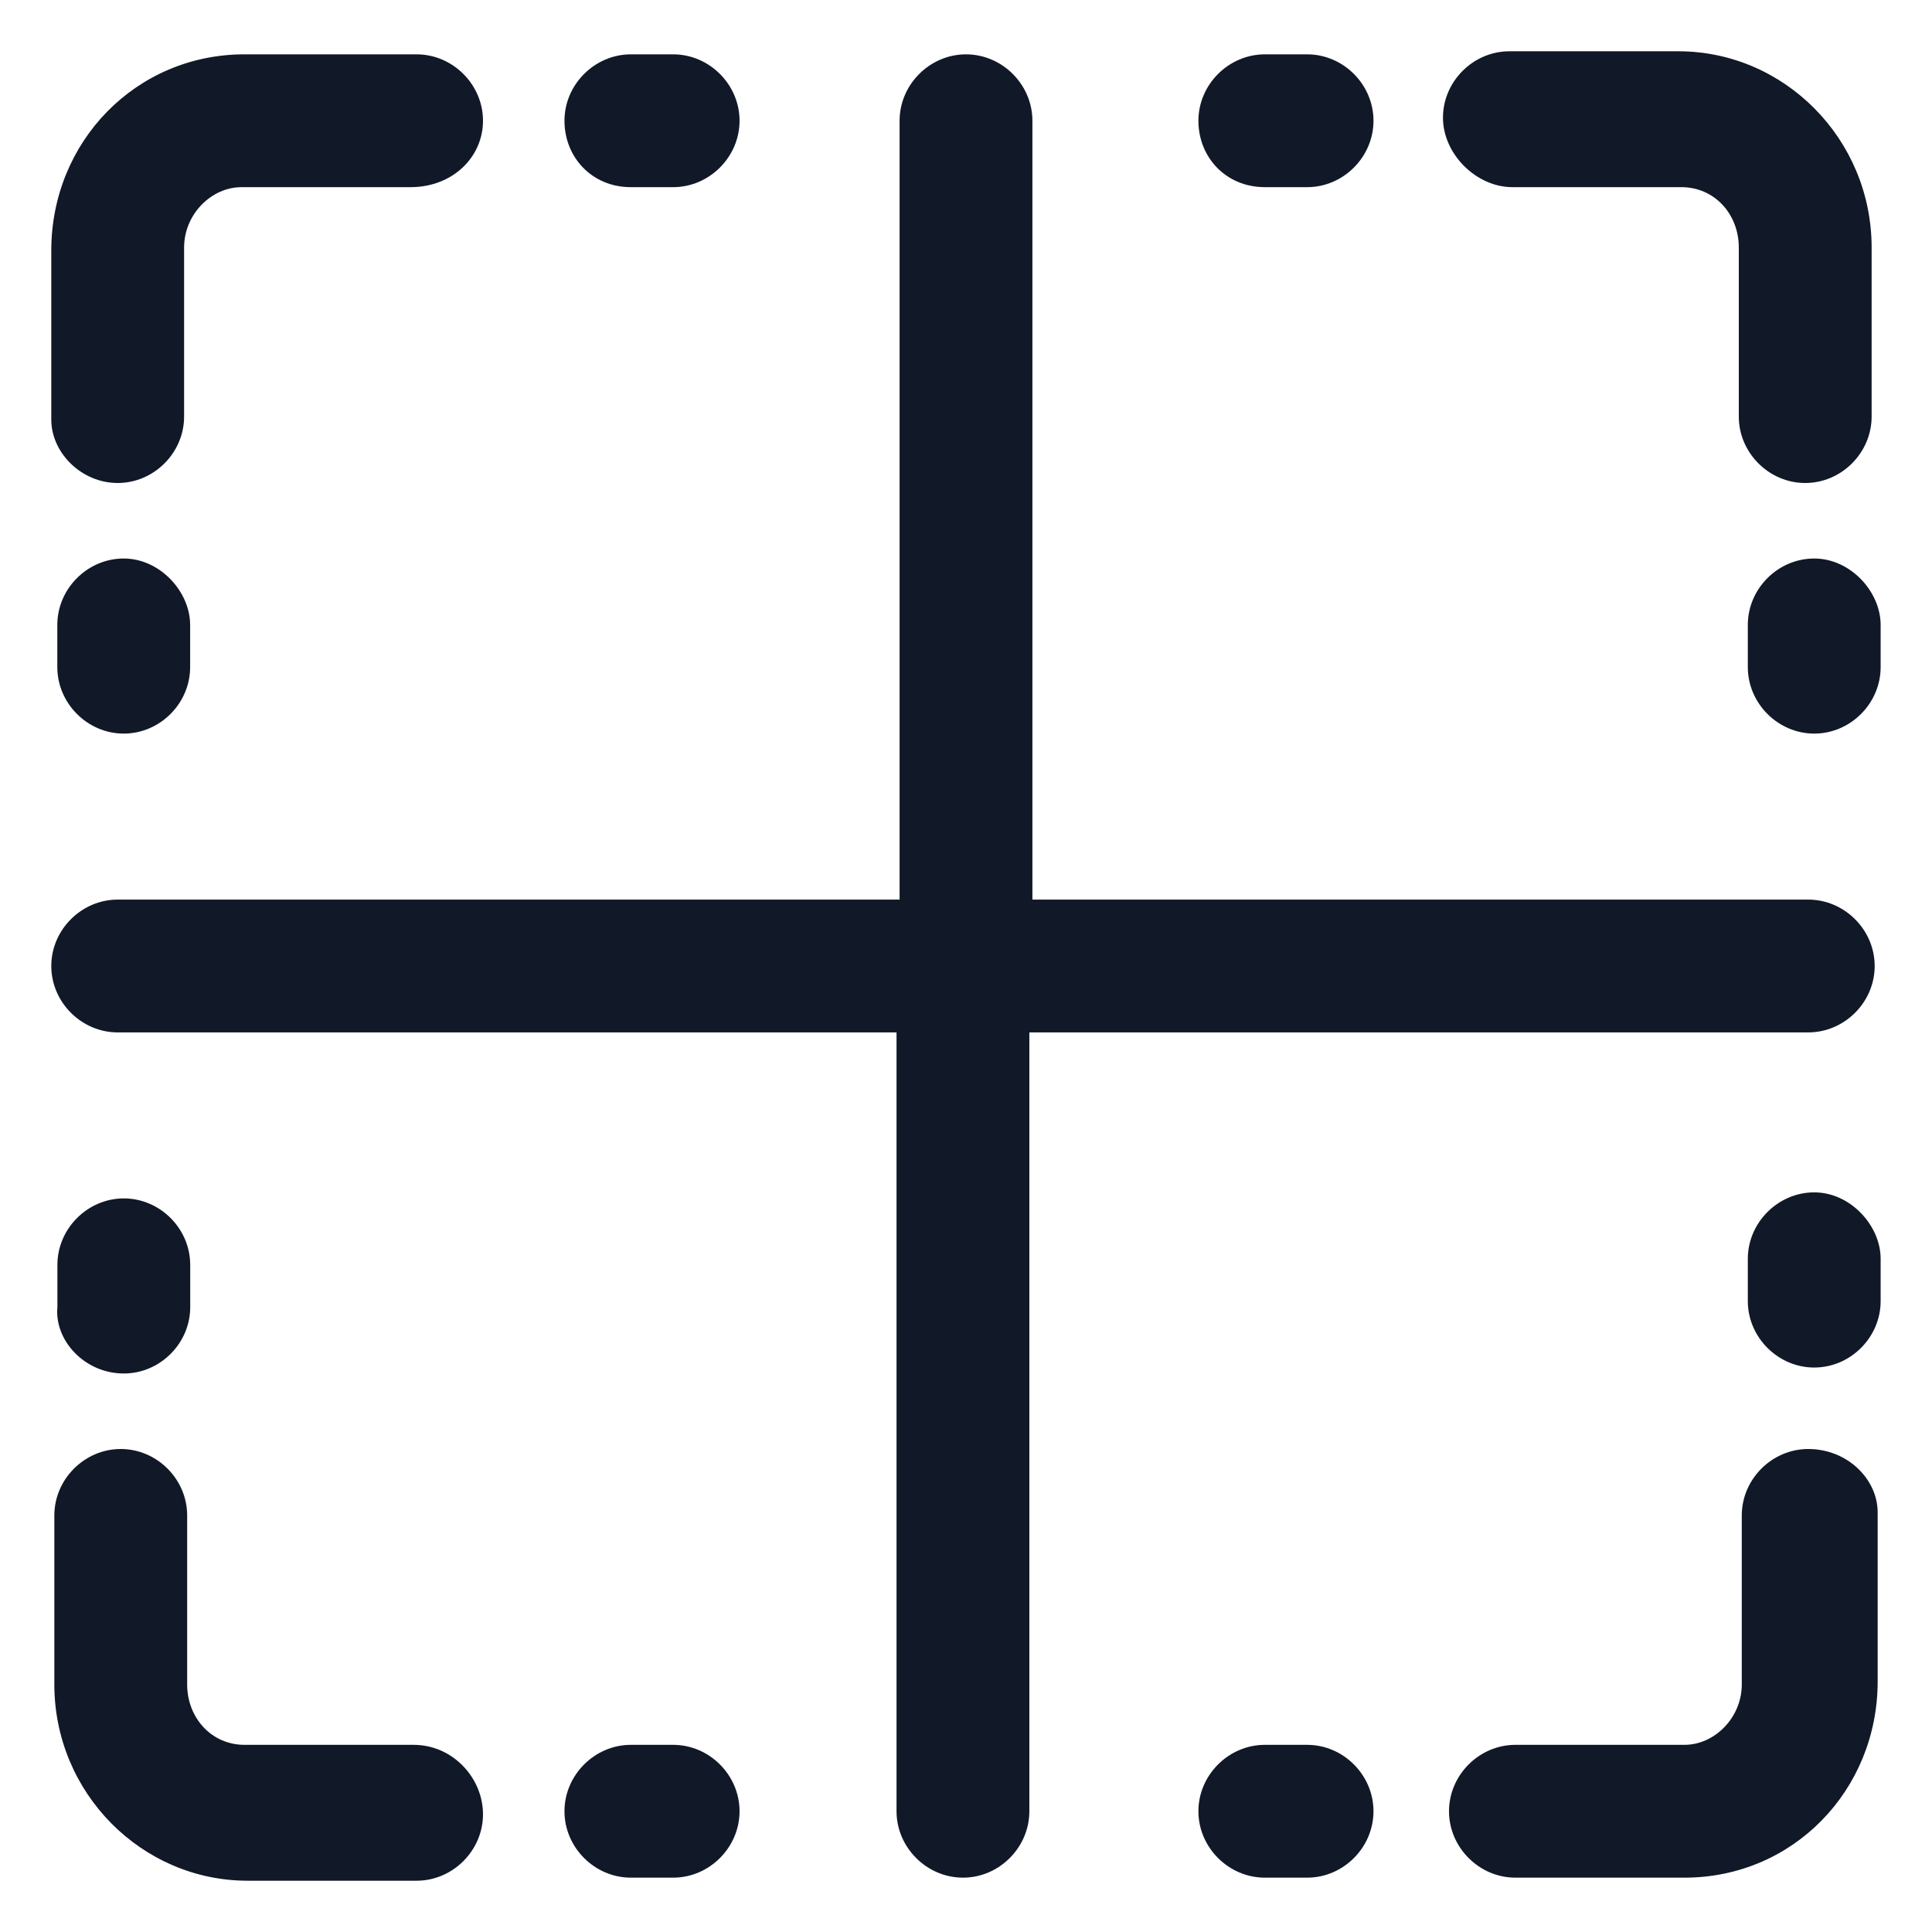
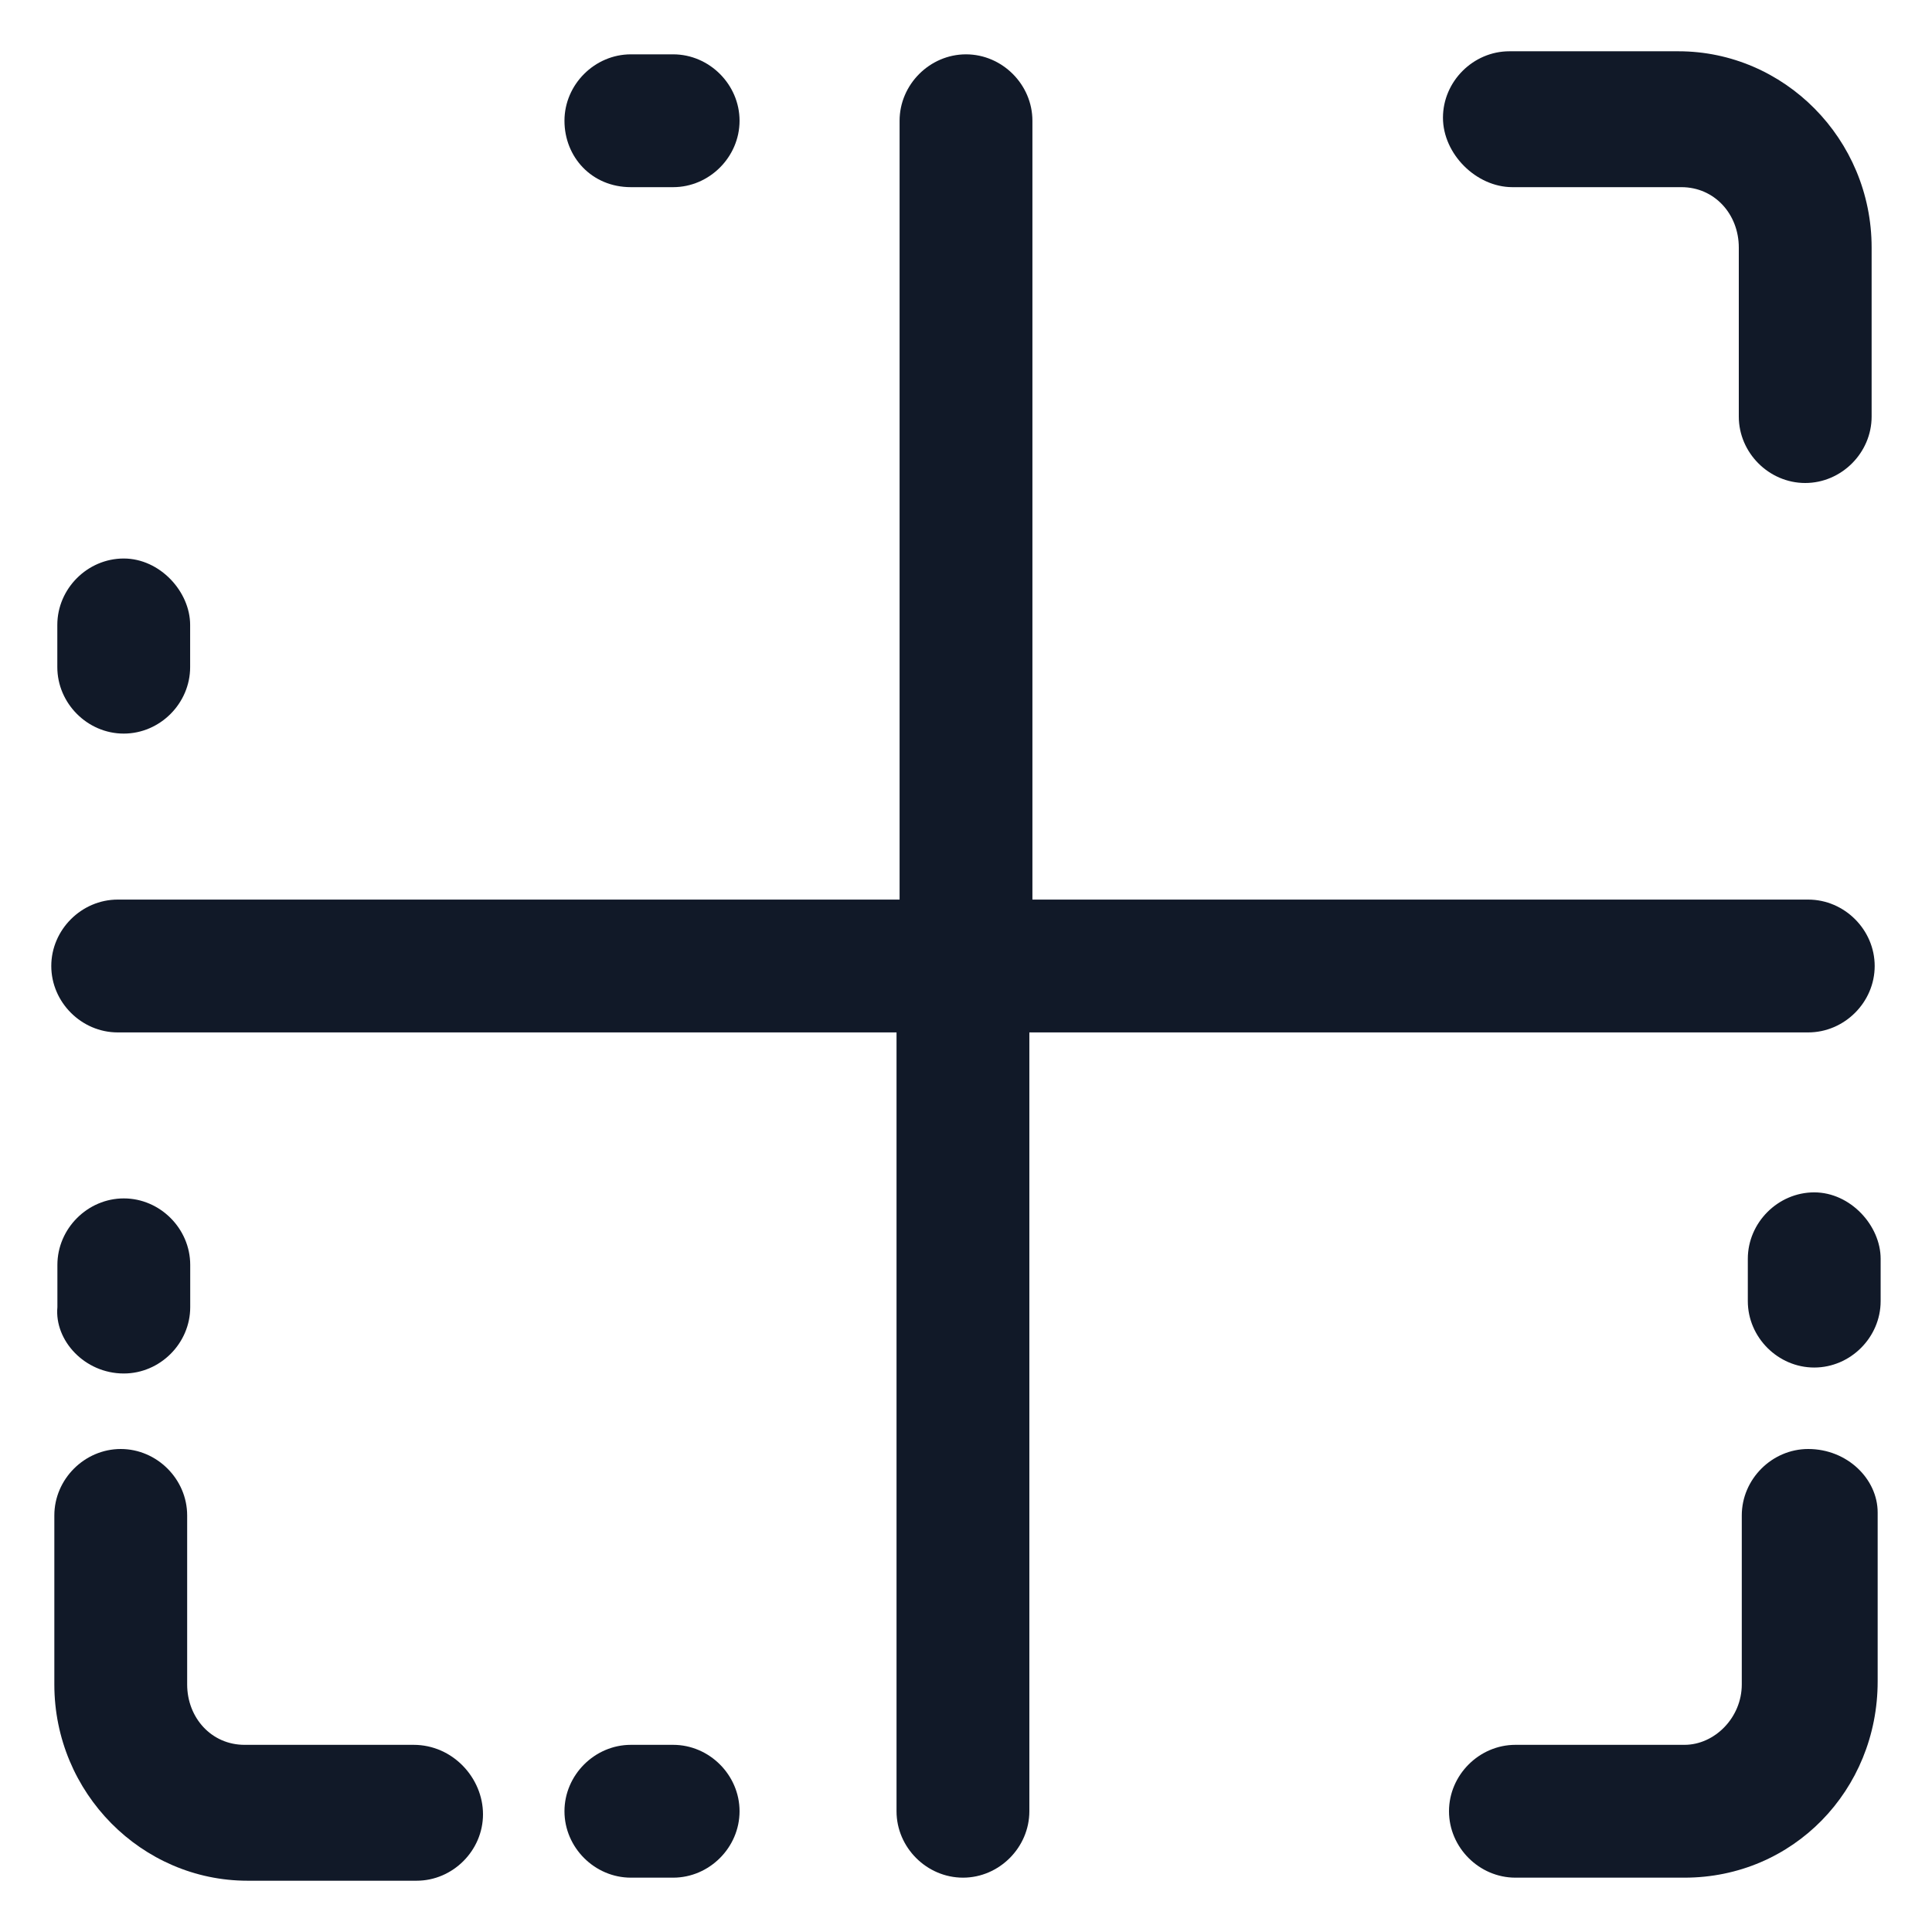
<svg xmlns="http://www.w3.org/2000/svg" width="24" height="24" viewBox="0 0 24 24" fill="none">
  <g clip-path="url(#clip0_501_40647)">
    <path d="M18.788 2.325H20.887C21.3 2.325 21.6 2.662 21.6 3.075V5.175C21.6 5.625 21.975 6 22.425 6C22.875 6 23.25 5.625 23.25 5.175V3.075C23.25 1.725 22.163 0.637 20.85 0.637H18.75C18.3 0.637 17.925 1.012 17.925 1.462C17.925 1.912 18.337 2.325 18.788 2.325Z" fill="#111928" />
-     <path d="M1.462 6C1.912 6 2.287 5.625 2.287 5.175V3.075C2.287 2.662 2.625 2.325 3 2.325H5.1C5.625 2.325 6 1.95 6 1.5C6 1.05 5.625 0.675 5.175 0.675H3.037C1.687 0.675 0.637 1.762 0.637 3.112V5.212C0.637 5.625 1.012 6 1.462 6Z" fill="#111928" />
    <path d="M5.138 21.675H3.038C2.625 21.675 2.325 21.337 2.325 20.925V18.825C2.325 18.375 1.95 18 1.5 18C1.05 18 0.675 18.375 0.675 18.825V20.925C0.675 22.275 1.763 23.363 3.075 23.363H5.175C5.625 23.363 6 22.988 6 22.538C6 22.087 5.625 21.675 5.138 21.675Z" fill="#111928" />
    <path d="M22.462 18C22.012 18 21.637 18.375 21.637 18.825V20.925C21.637 21.337 21.3 21.675 20.925 21.675H18.825C18.375 21.675 18 22.05 18 22.5C18 22.95 18.375 23.325 18.825 23.325H20.925C22.275 23.325 23.325 22.238 23.325 20.887V18.788C23.325 18.375 22.95 18 22.462 18Z" fill="#111928" />
    <path d="M8.362 21.675H7.837C7.387 21.675 7.012 22.05 7.012 22.5C7.012 22.95 7.387 23.325 7.837 23.325H8.362C8.812 23.325 9.187 22.95 9.187 22.5C9.187 22.05 8.812 21.675 8.362 21.675Z" fill="#111928" />
-     <path d="M16.238 21.675H15.713C15.262 21.675 14.887 22.05 14.887 22.5C14.887 22.95 15.262 23.325 15.713 23.325H16.238C16.688 23.325 17.062 22.95 17.062 22.5C17.062 22.05 16.688 21.675 16.238 21.675Z" fill="#111928" />
    <path d="M7.837 2.325H8.362C8.812 2.325 9.187 1.95 9.187 1.5C9.187 1.05 8.812 0.675 8.362 0.675H7.837C7.387 0.675 7.012 1.05 7.012 1.5C7.012 1.95 7.35 2.325 7.837 2.325Z" fill="#111928" />
-     <path d="M15.713 2.325H16.238C16.688 2.325 17.062 1.95 17.062 1.5C17.062 1.05 16.688 0.675 16.238 0.675H15.713C15.262 0.675 14.887 1.05 14.887 1.5C14.887 1.95 15.225 2.325 15.713 2.325Z" fill="#111928" />
-     <path d="M22.537 6.938C22.087 6.938 21.712 7.312 21.712 7.763V8.287C21.712 8.738 22.087 9.113 22.537 9.113C22.987 9.113 23.362 8.738 23.362 8.287V7.763C23.362 7.35 22.987 6.938 22.537 6.938Z" fill="#111928" />
    <path d="M22.537 14.812C22.087 14.812 21.712 15.188 21.712 15.637V16.163C21.712 16.613 22.087 16.988 22.537 16.988C22.987 16.988 23.362 16.613 23.362 16.163V15.637C23.362 15.225 22.987 14.812 22.537 14.812Z" fill="#111928" />
    <path d="M1.537 6.938C1.087 6.938 0.712 7.312 0.712 7.763V8.287C0.712 8.738 1.087 9.113 1.537 9.113C1.987 9.113 2.362 8.738 2.362 8.287V7.763C2.362 7.35 1.987 6.938 1.537 6.938Z" fill="#111928" />
    <path d="M1.538 17.062C1.988 17.062 2.363 16.688 2.363 16.238V15.713C2.363 15.262 1.988 14.887 1.538 14.887C1.088 14.887 0.713 15.262 0.713 15.713V16.238C0.675 16.65 1.05 17.062 1.538 17.062Z" fill="#111928" />
    <path d="M22.462 12.825C22.913 12.825 23.288 12.45 23.288 12C23.288 11.55 22.913 11.175 22.462 11.175H12.825V1.5C12.825 1.05 12.45 0.675 12 0.675C11.55 0.675 11.175 1.05 11.175 1.5V11.175H1.462C1.012 11.175 0.637 11.55 0.637 12C0.637 12.45 1.012 12.825 1.462 12.825H11.137V22.5C11.137 22.95 11.512 23.325 11.963 23.325C12.412 23.325 12.787 22.95 12.787 22.5V12.825H22.462Z" fill="#111928" />
  </g>
  <defs>
    <clipPath id="clip0_501_40647">
      <rect width="24" height="24" fill="white" />
    </clipPath>
  </defs>
</svg>